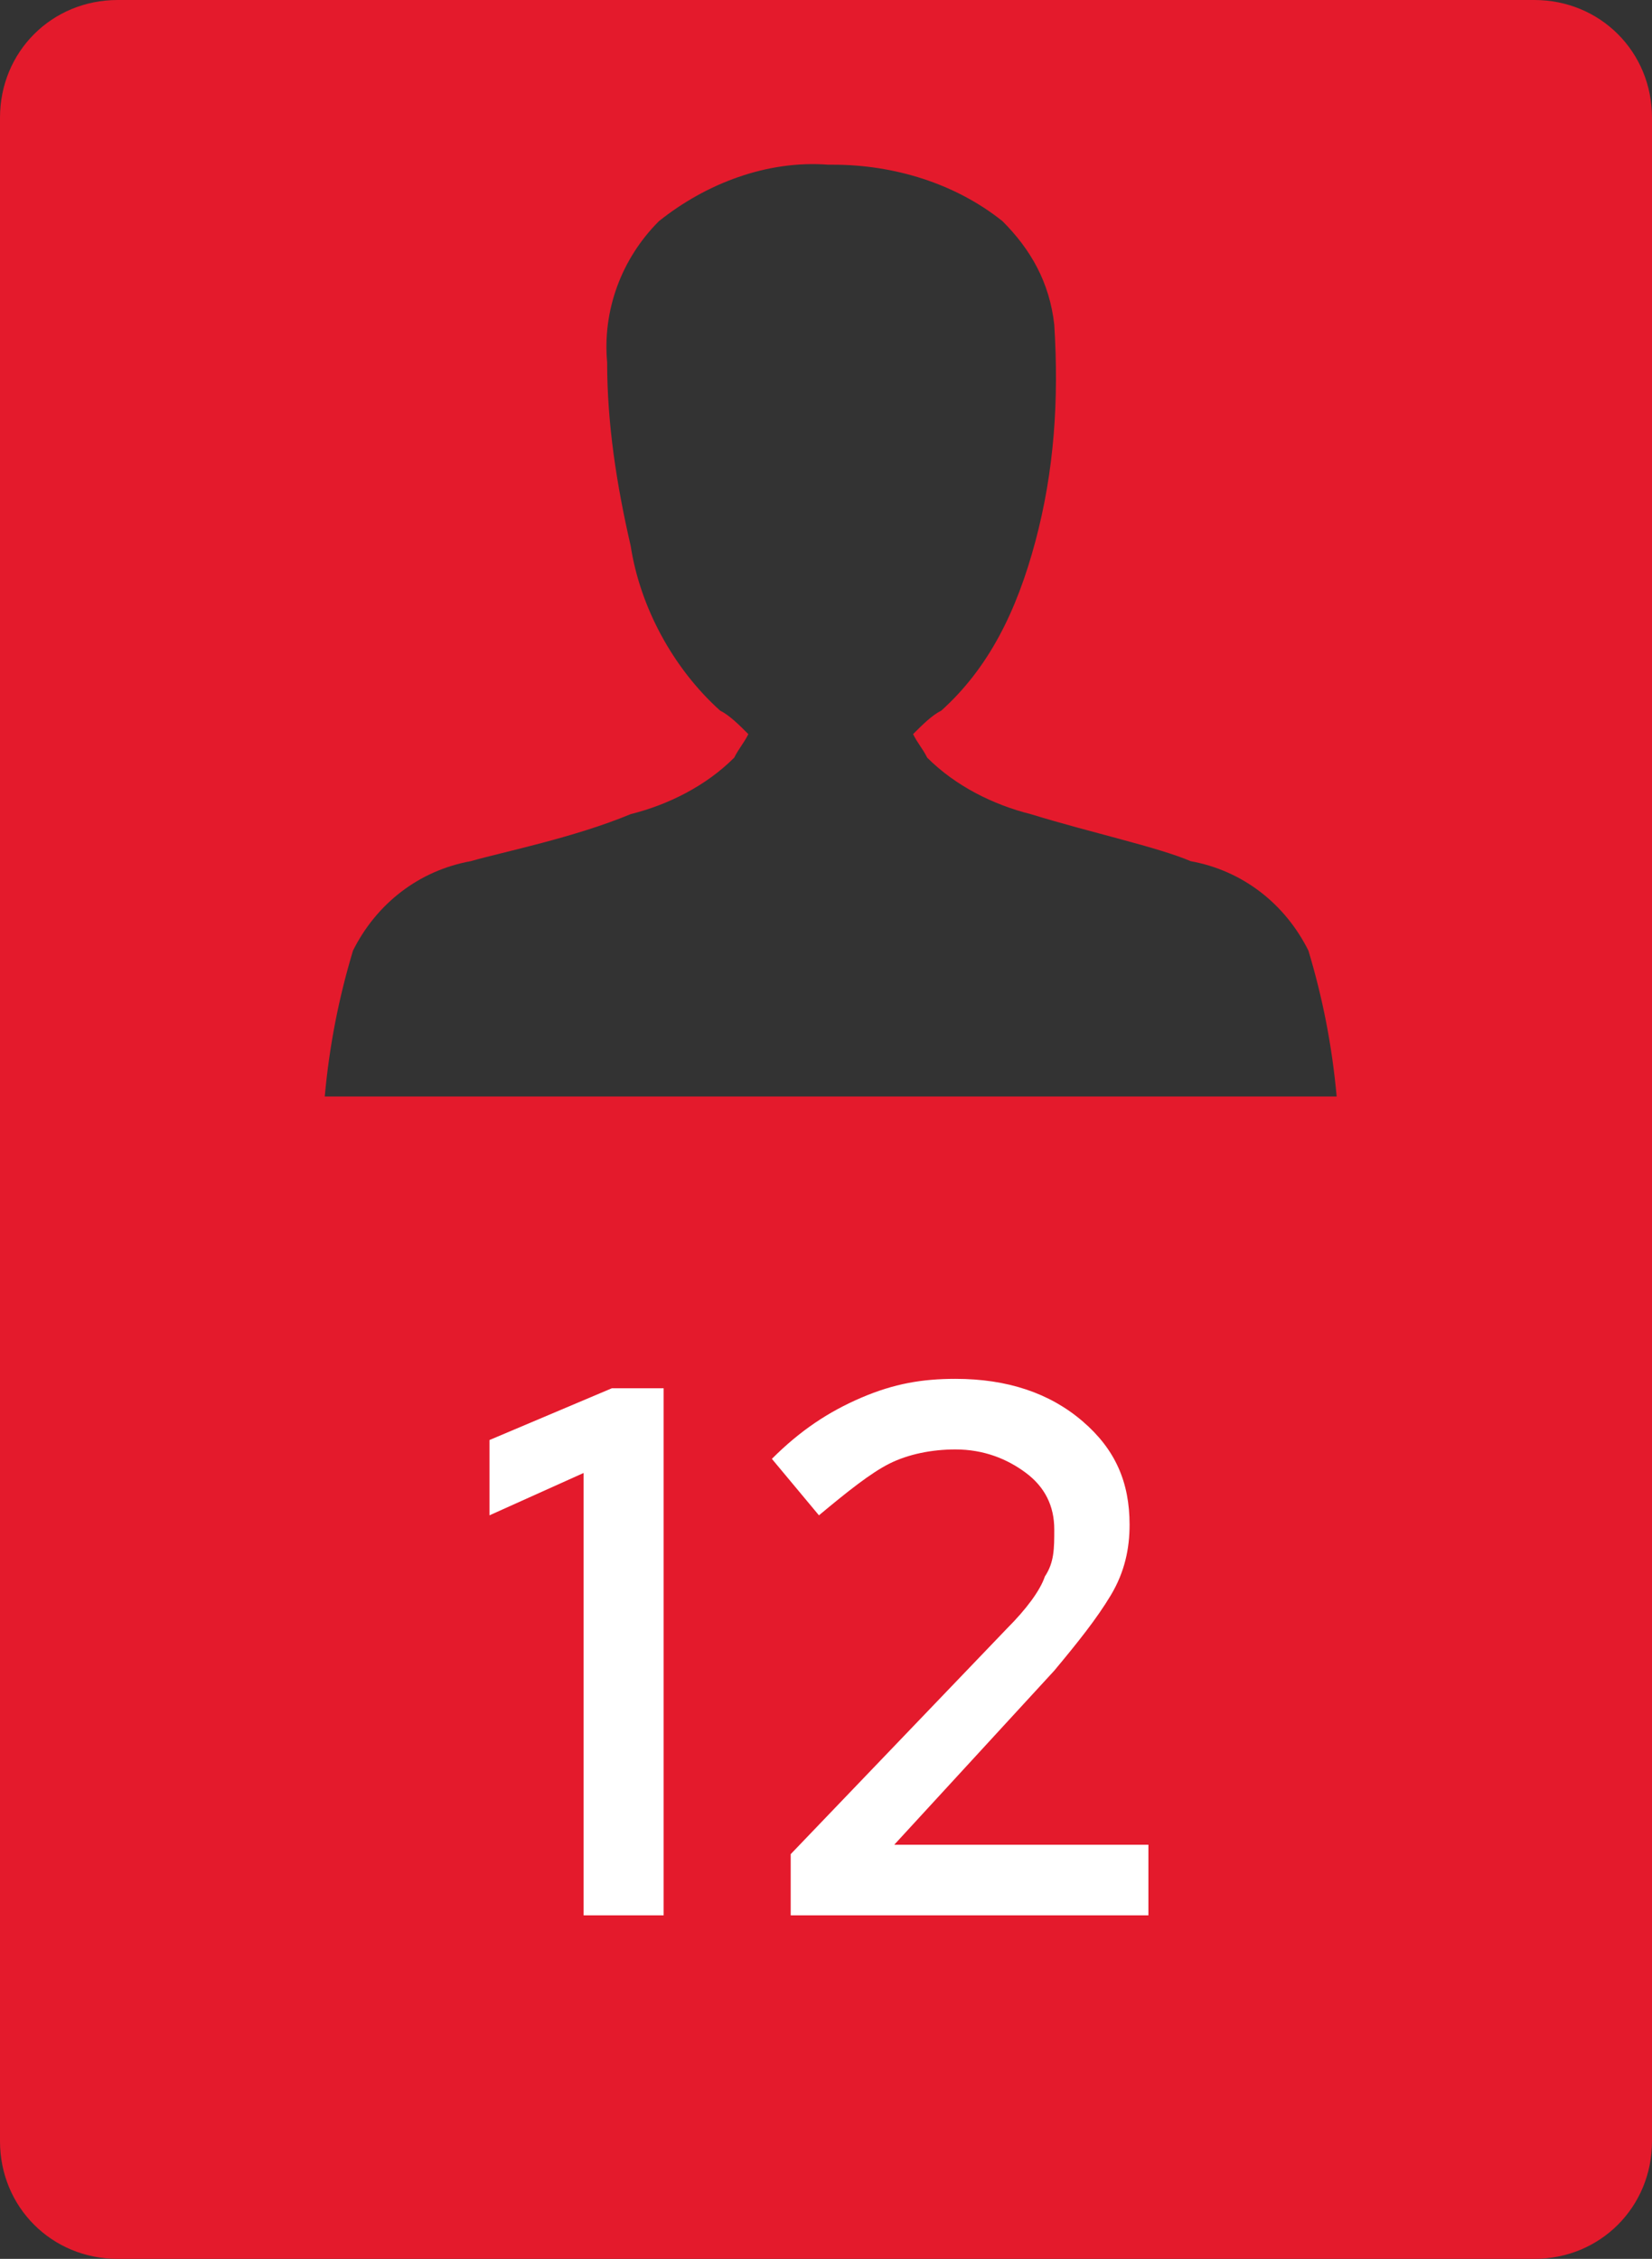
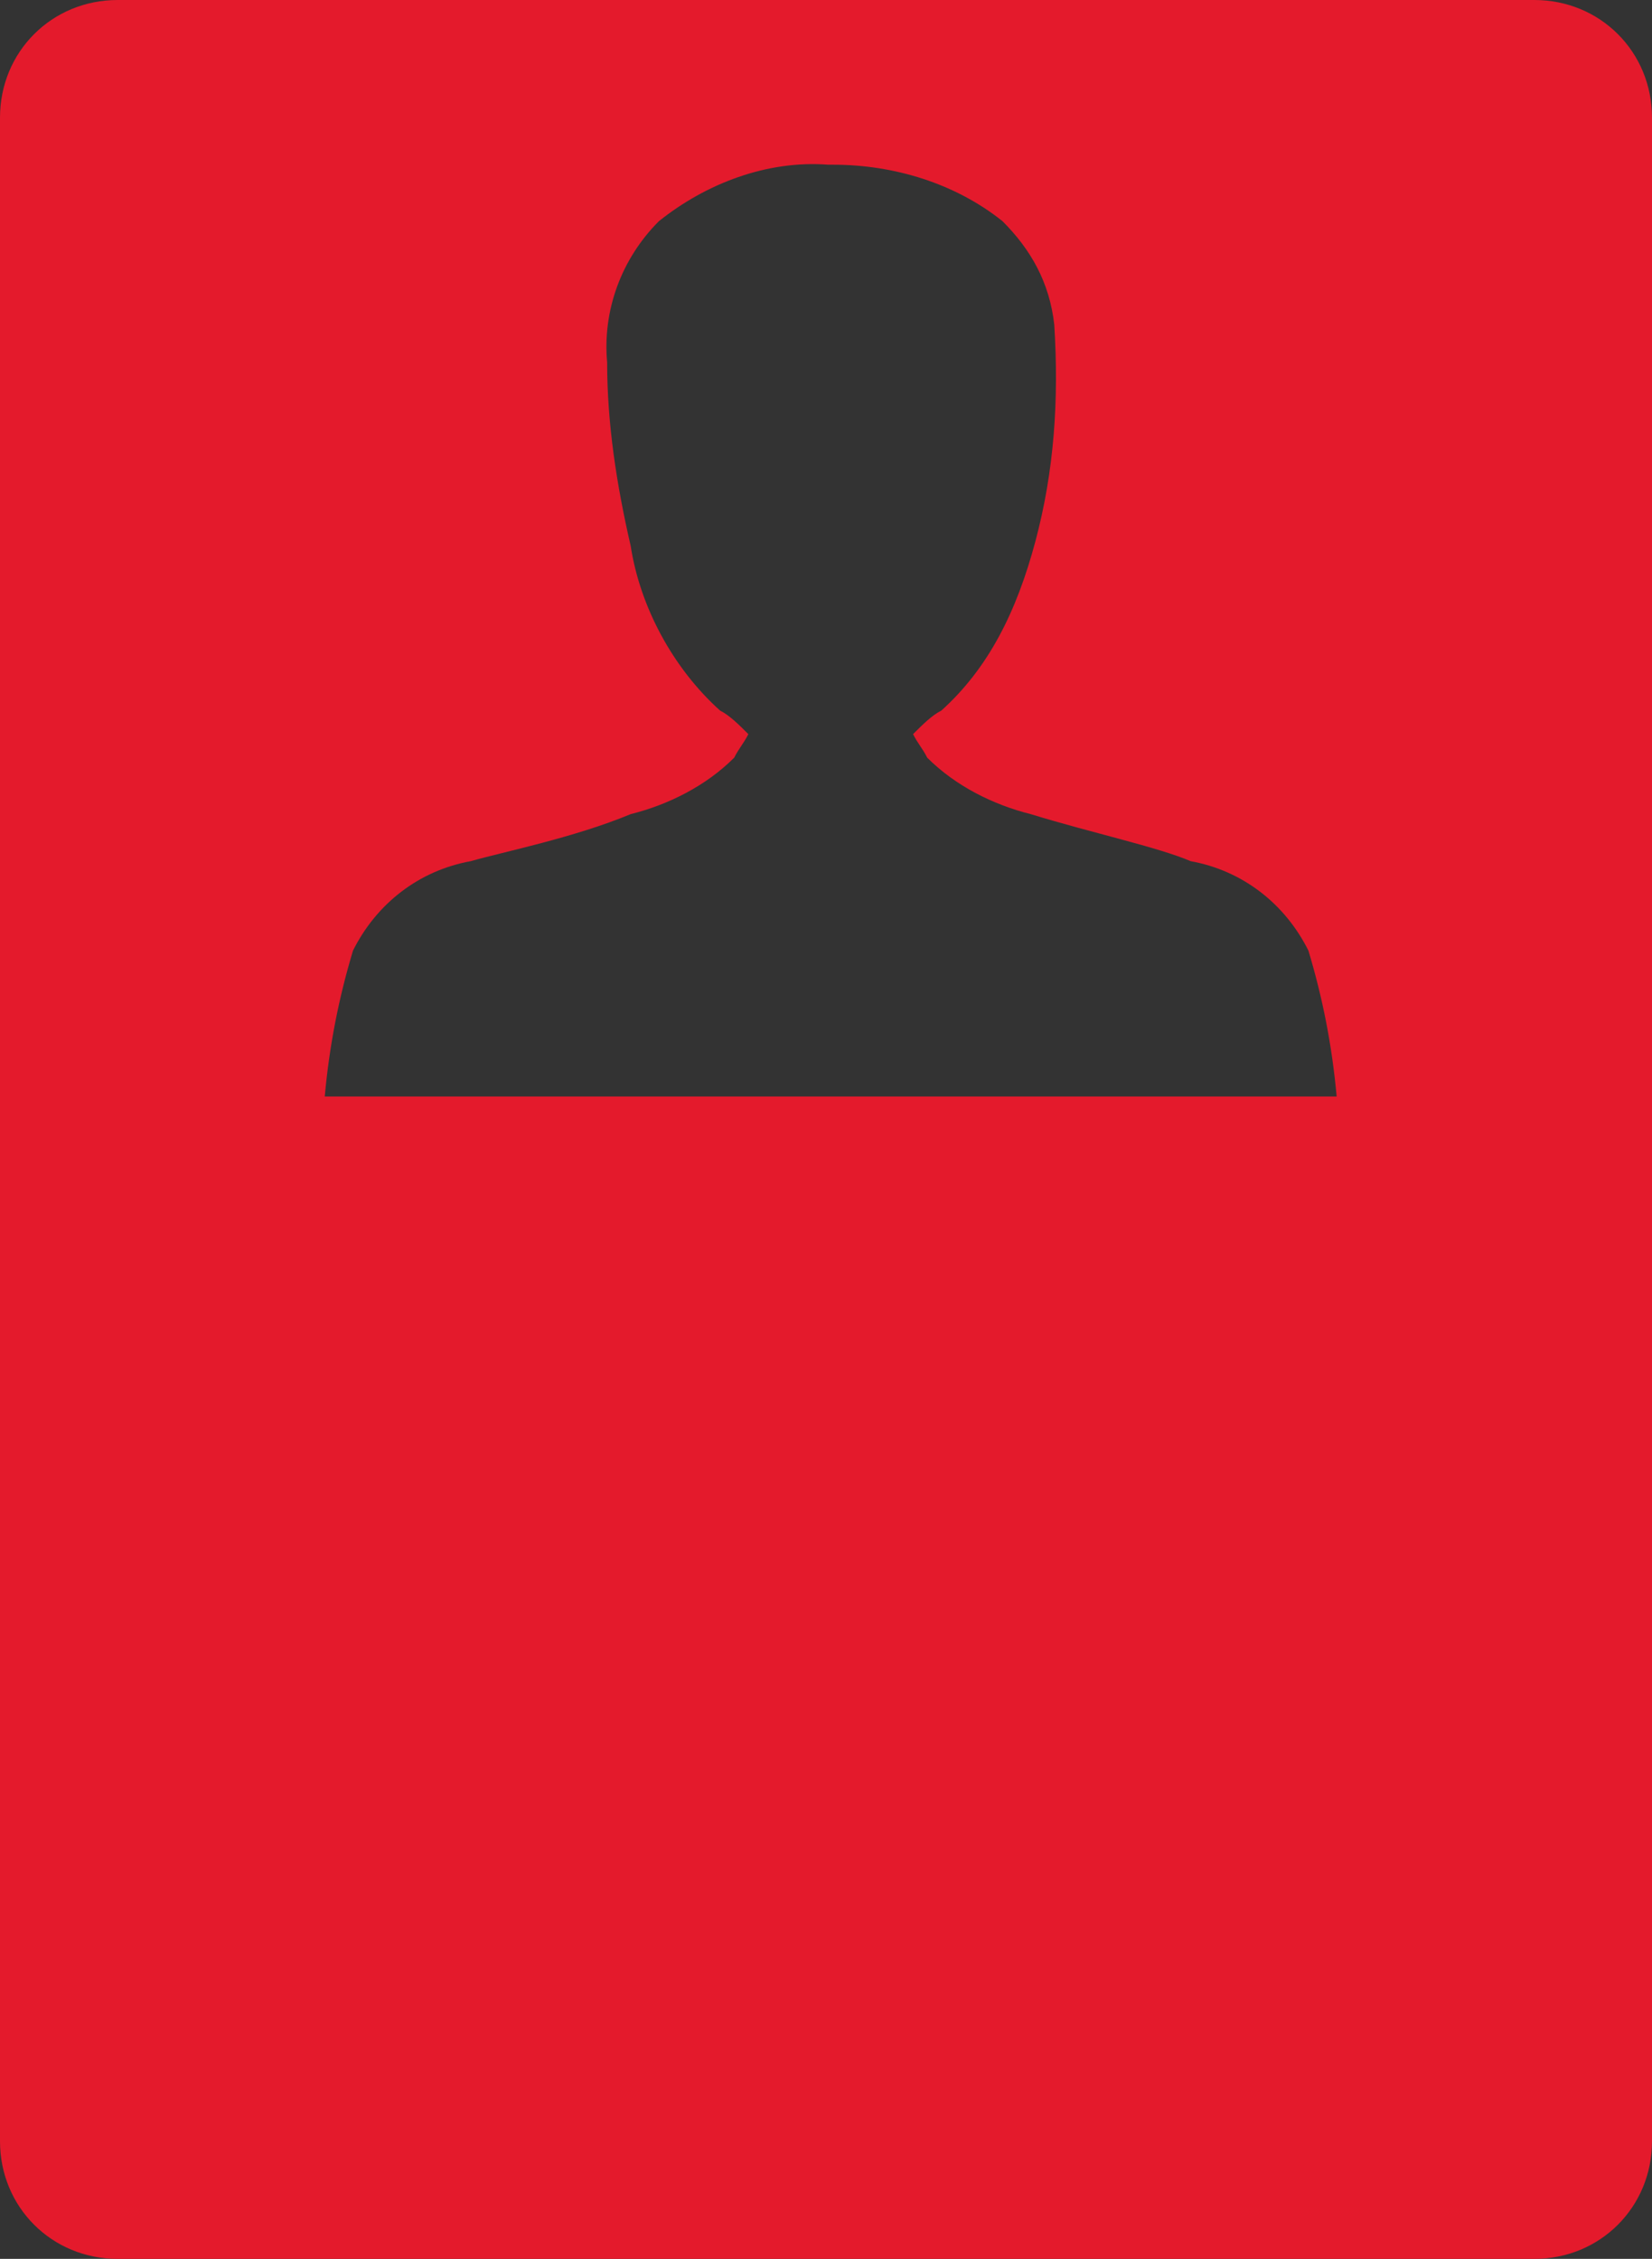
<svg xmlns="http://www.w3.org/2000/svg" version="1.1" id="Layer_1" x="0px" y="0px" viewBox="0 0 35.1 48" style="enable-background:new 0 0 35.1 48;" xml:space="preserve">
  <rect x="0" y="0" width="35.1" height="48" fill="#333333" stroke="none" />
  <style type="text/css">
	.st0{fill:#E41A2C;}
	.st1{enable-background:new    ;}
	.st2{fill:#FFFFFF;}
</style>
  <path id="Path_85032" class="st0" d="M32.6,0H2.5C1.1,0,0,1.1,0,2.5v43C0,46.9,1.1,48,2.5,48h30.1c1.4,0,2.5-1.1,2.5-2.5v-43  C35.1,1.1,34,0,32.6,0z M7.5,20.2c0.5-1,1.4-1.7,2.5-1.9c0.7-0.2,2.2-0.5,3.4-1c0.8-0.2,1.6-0.6,2.2-1.2c0.1-0.2,0.2-0.3,0.3-0.5  c-0.2-0.2-0.4-0.4-0.6-0.5c-1-0.9-1.7-2.2-1.9-3.5c-0.3-1.3-0.5-2.6-0.5-3.9c-0.1-1.1,0.3-2.2,1.1-3c1-0.8,2.3-1.3,3.6-1.2h0.1  c1.3,0,2.6,0.4,3.6,1.2c0.6,0.6,1,1.3,1.1,2.2c0.1,1.6,0,3.1-0.4,4.6C21.6,13,21,14.2,20,15.1c-0.2,0.1-0.4,0.3-0.6,0.5  c0.1,0.2,0.2,0.3,0.3,0.5c0.6,0.6,1.4,1,2.2,1.2c1.3,0.4,2.7,0.7,3.4,1c1.1,0.2,2,0.9,2.5,1.9c0.3,1,0.5,2,0.6,3.1H6.9  C7,22.2,7.2,21.2,7.5,20.2z" />
  <g class="st1">
-     <path class="st2" d="M14.1,29.5v11.2h-1.7v-9.4l-2,0.9v-1.6l2.6-1.1H14.1z" />
-     <path class="st2" d="M16.8,40.7v-1.3l4.6-4.8c0.4-0.4,0.7-0.8,0.8-1.1c0.2-0.3,0.2-0.6,0.2-1c0-0.5-0.2-0.9-0.6-1.2   c-0.4-0.3-0.9-0.5-1.5-0.5c-0.5,0-1,0.1-1.4,0.3s-0.9,0.6-1.5,1.1l-1-1.2c0.6-0.6,1.2-1,1.9-1.3c0.7-0.3,1.3-0.4,2-0.4   c1.1,0,2,0.3,2.7,0.9c0.7,0.6,1,1.3,1,2.2c0,0.5-0.1,1-0.4,1.5s-0.7,1-1.2,1.6L19,39.2l5.4,0v1.5H16.8z" />
-   </g>
+     </g>
</svg>